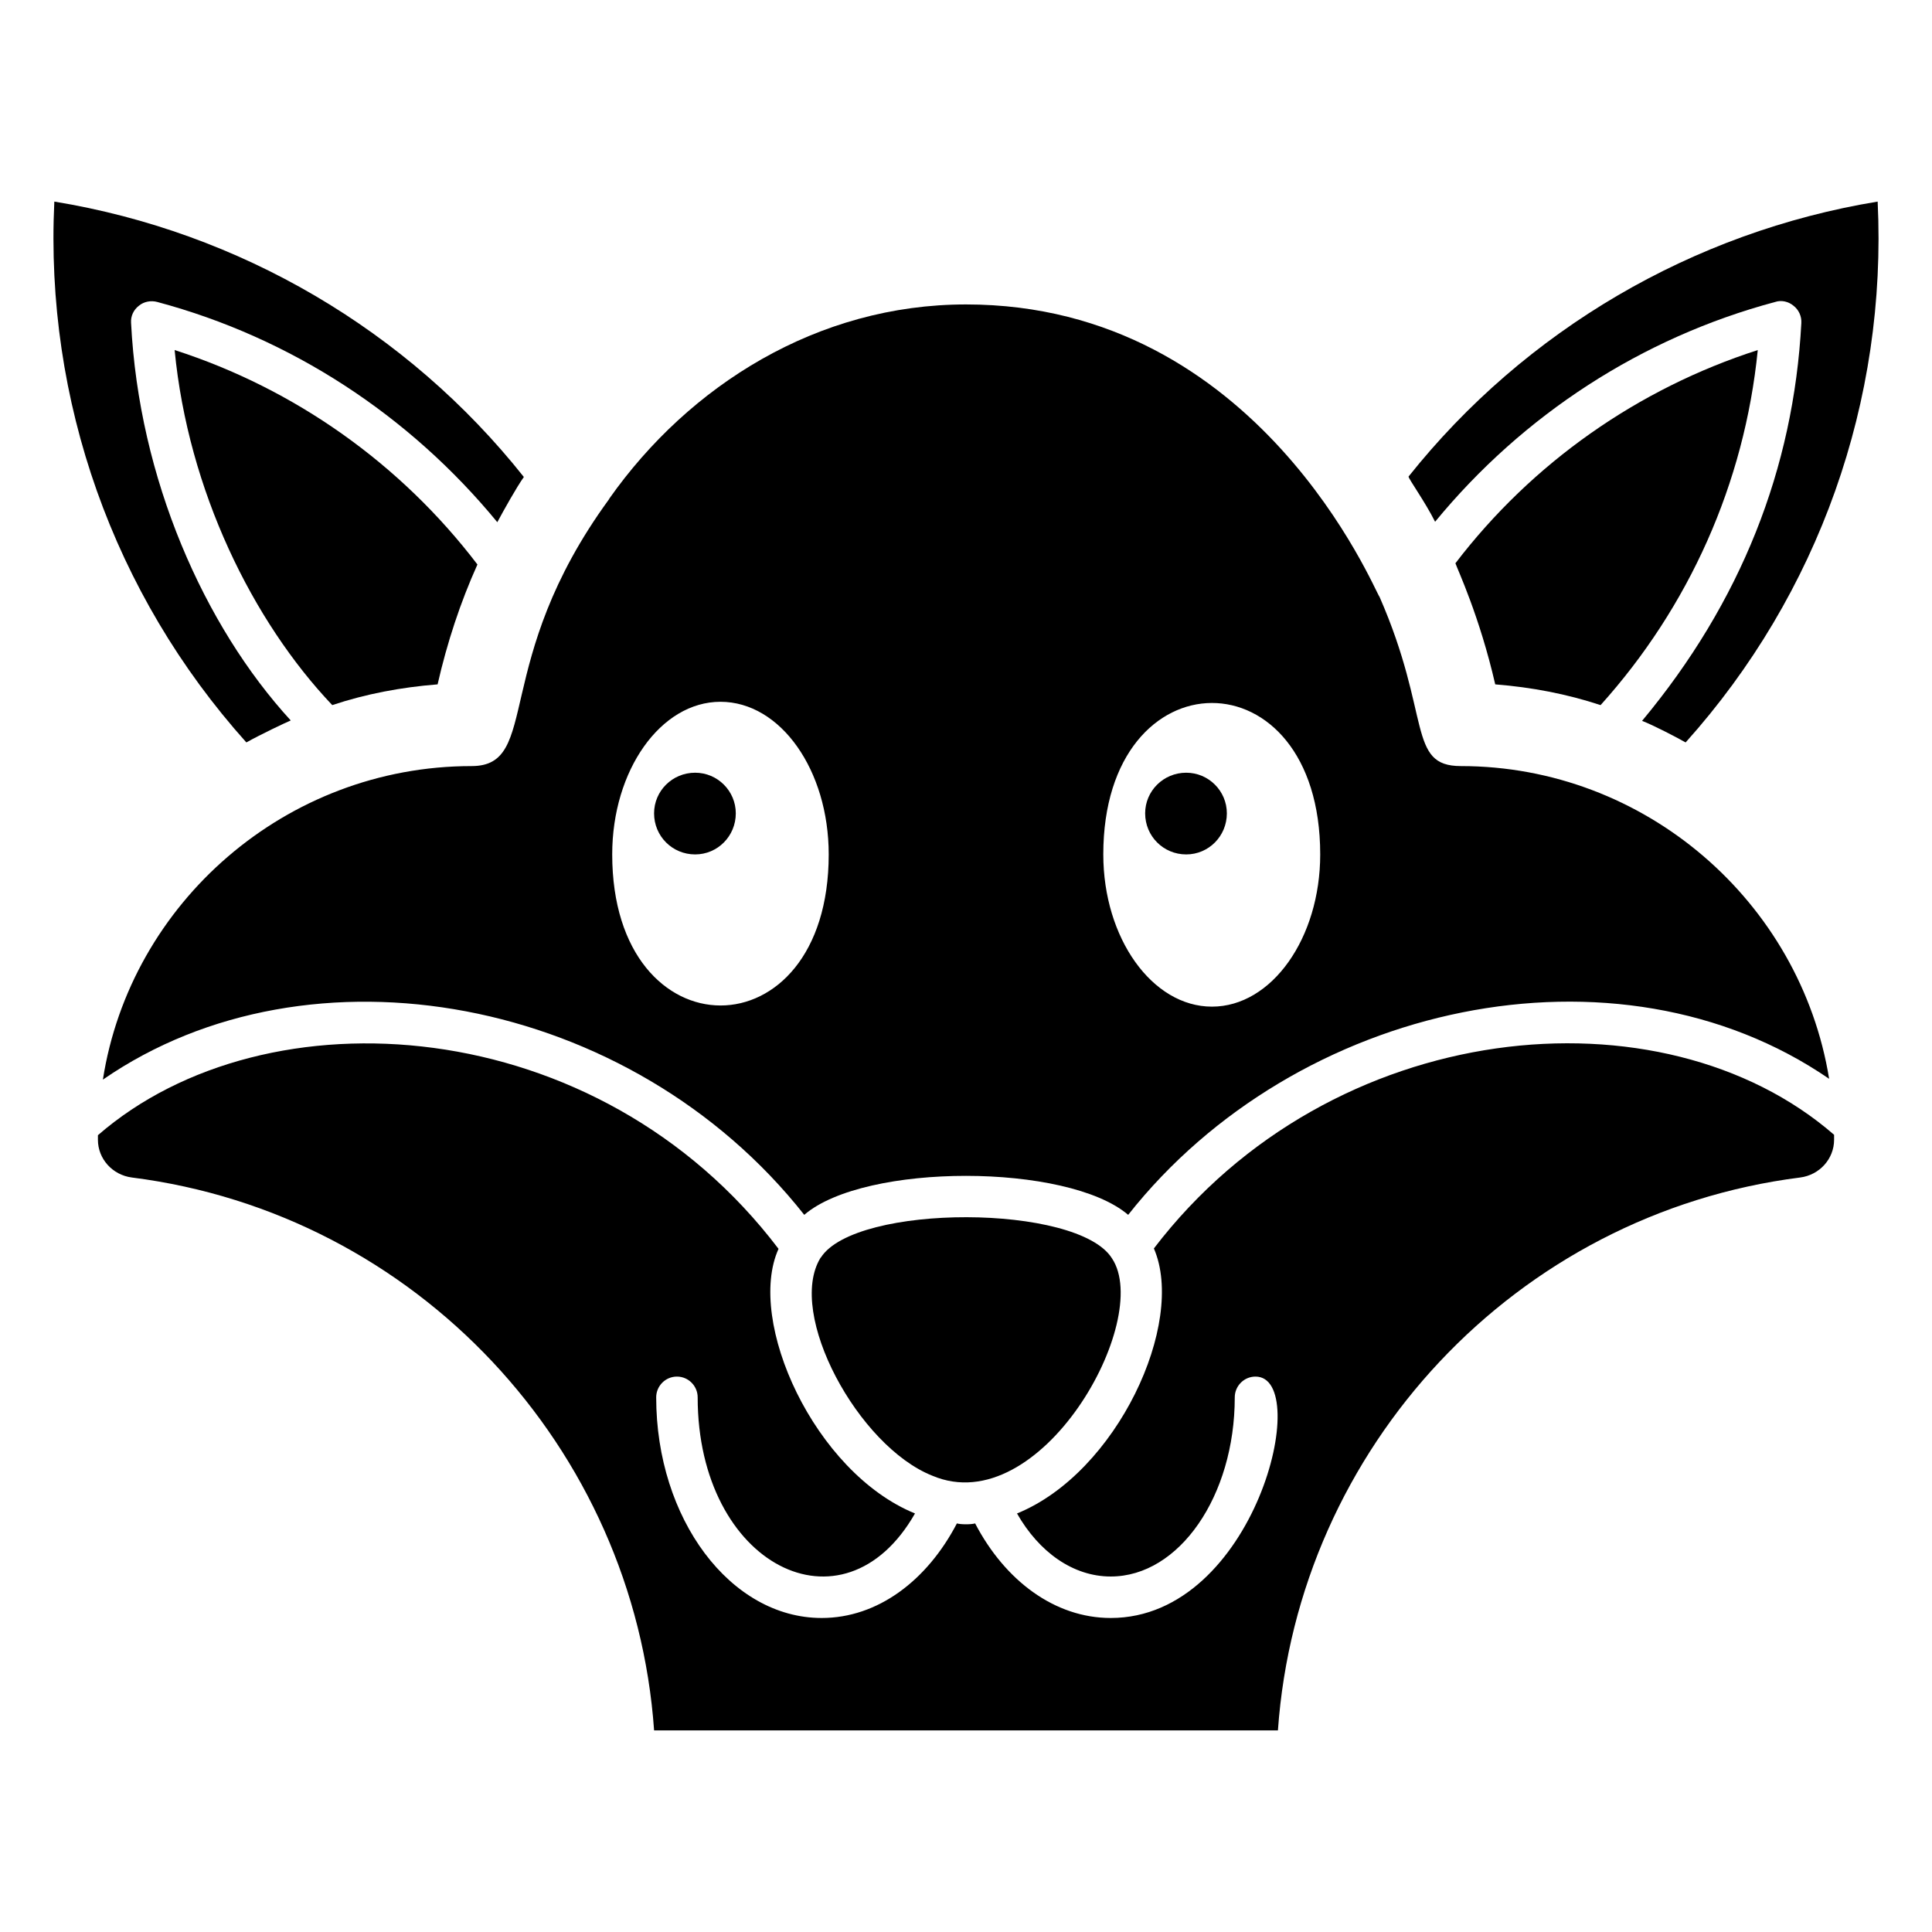
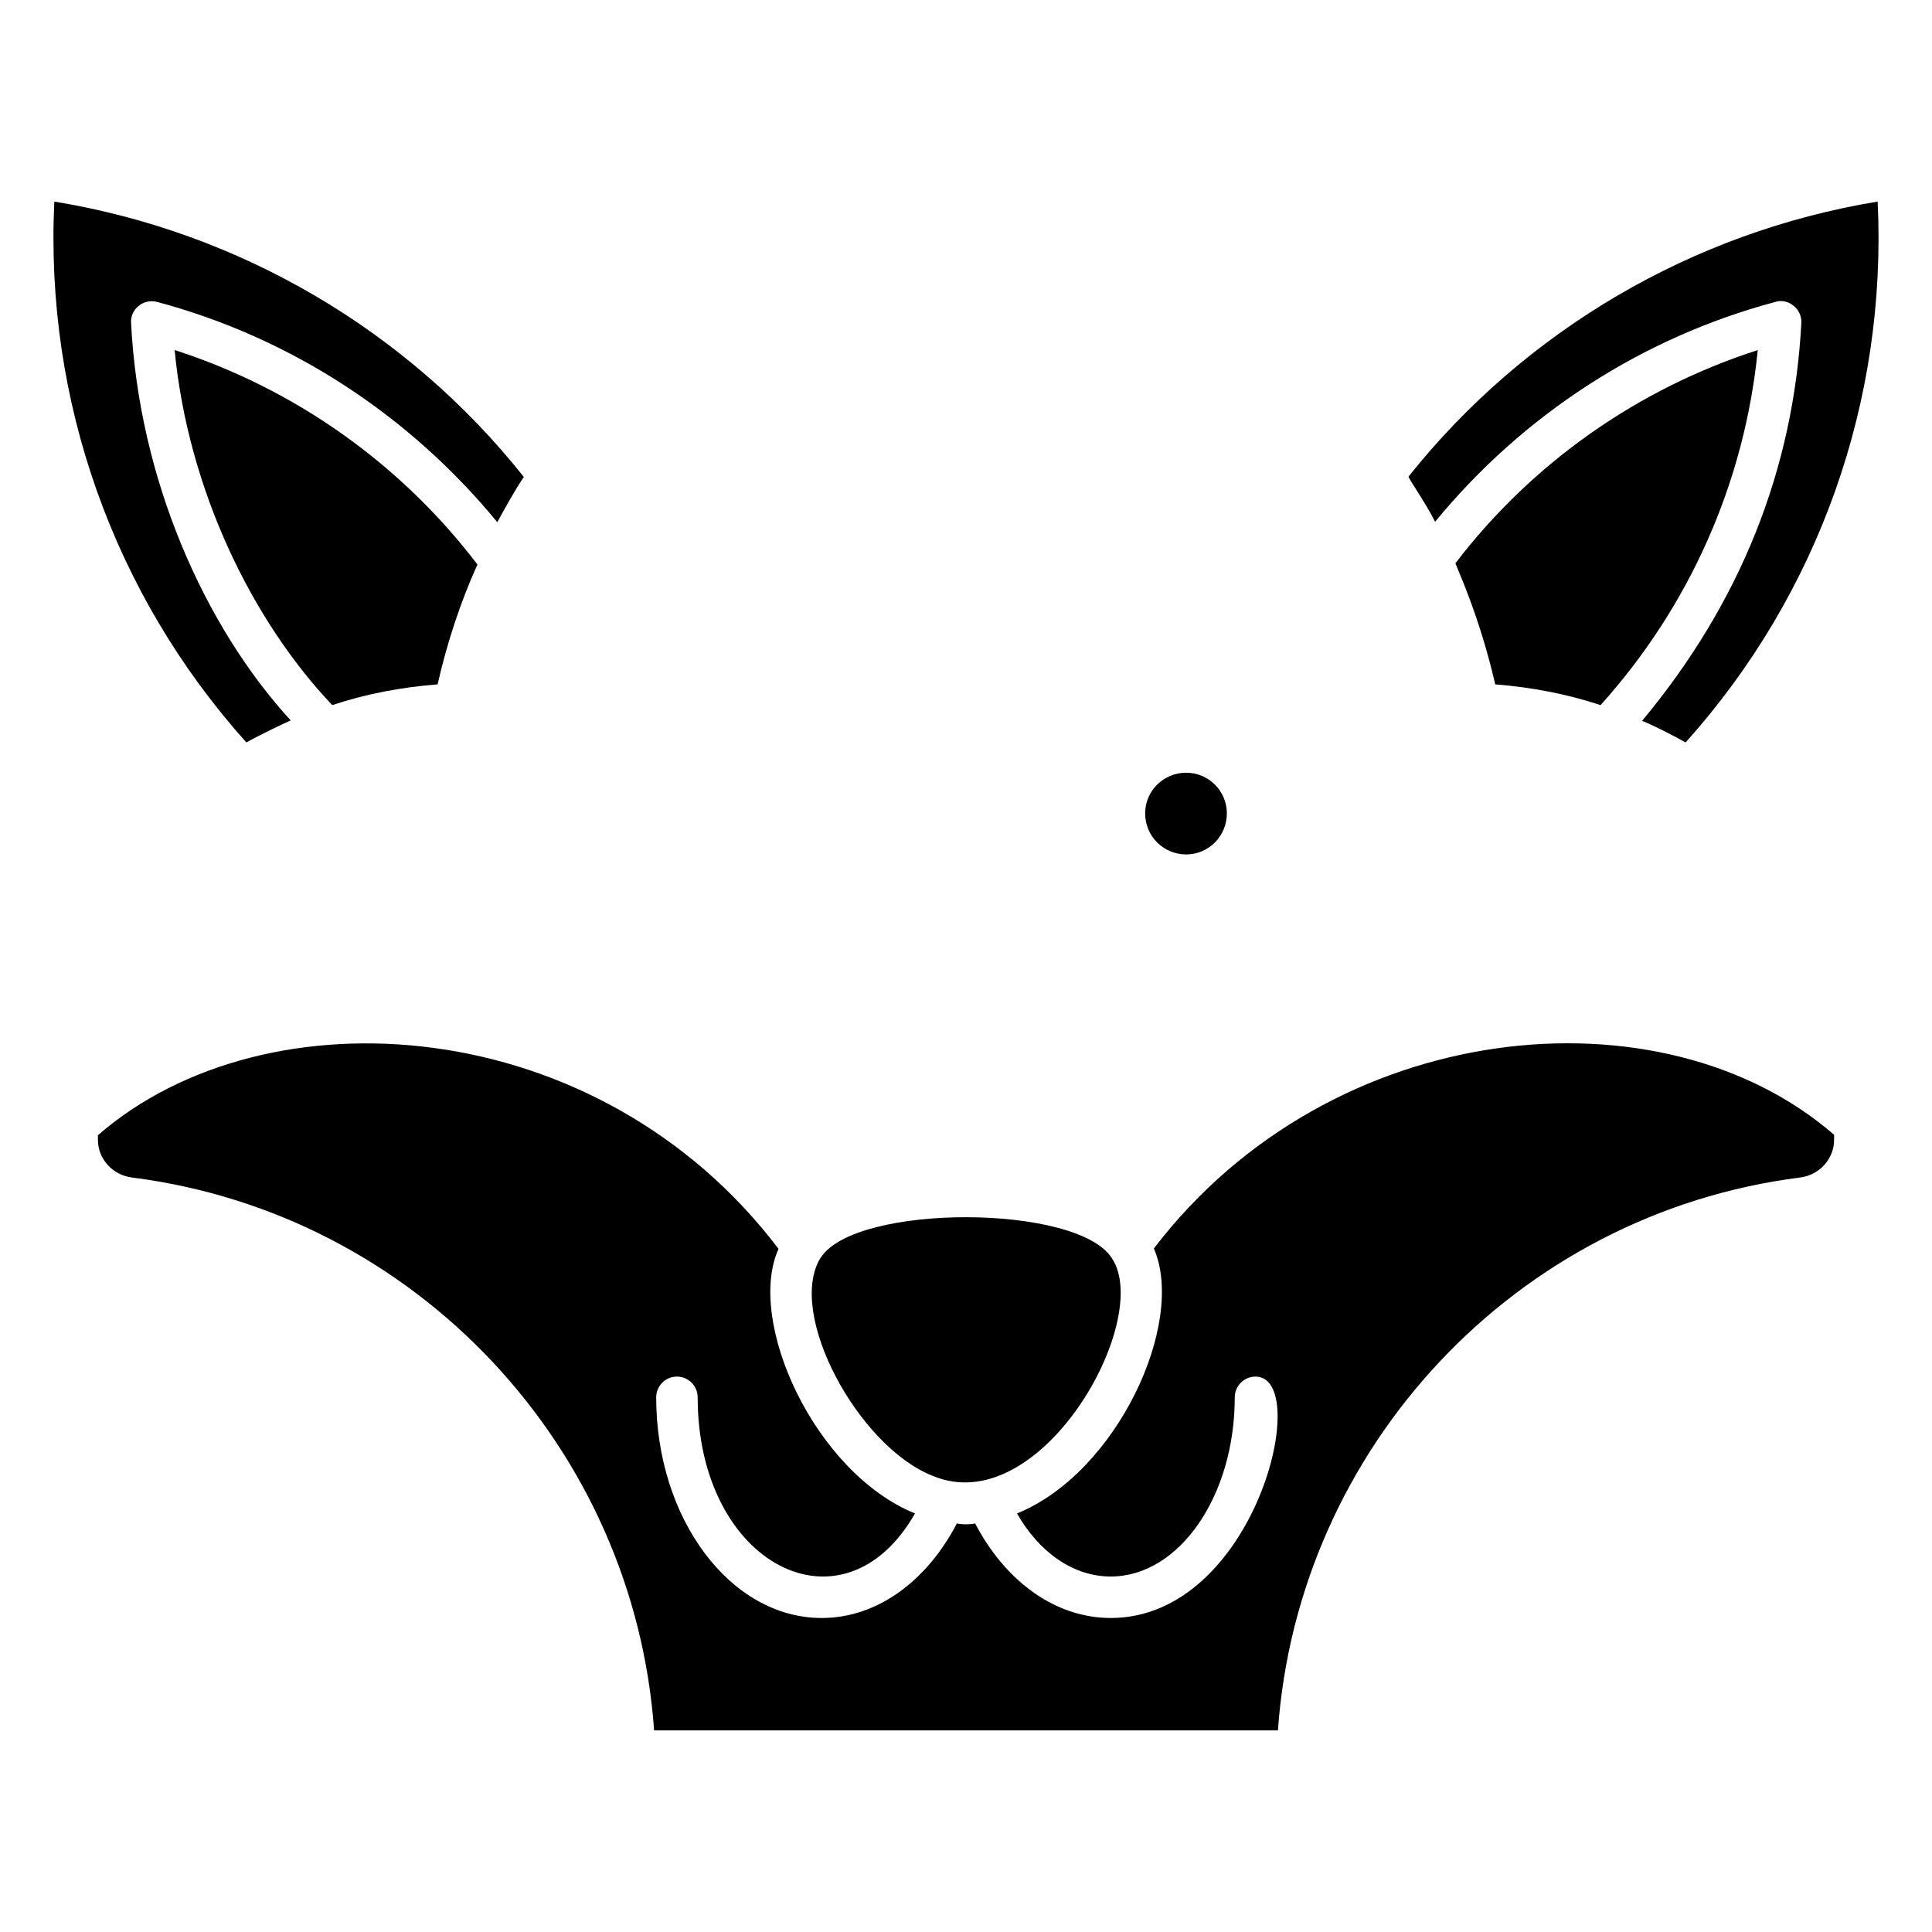
<svg xmlns="http://www.w3.org/2000/svg" fill="#000000" width="800px" height="800px" version="1.1" viewBox="144 144 512 512">
  <g>
-     <path d="m268.98 347.02c-49.289 0-90.422 36.32-97.715 83.094 54.793-37.871 139.96-22.328 185.87 35.832 16.016-13.801 69.73-13.742 85.844 0 44.504-56.383 129.55-74.641 185.76-36.051-7.609-46.93-48.785-82.875-97.605-82.875-14.277 0-7.773-13.422-21.543-44.848-1.148-1.148-31.883-77.492-109.58-77.492-39.359 0-73.371 21.438-94.527 51.441 0 0.109-0.109 0.109-0.109 0.219-31.41 43.035-17.938 70.68-36.387 70.68zm224.89 23.41c0 22.203-12.859 40.34-28.688 40.34-15.828 0-28.797-18.137-28.797-40.34-0.004-53.348 57.484-53.672 57.484 0zm-158.94-40.449c15.938 0 28.688 18.137 28.688 40.449 0 53.449-57.375 53.312-57.375 0 0-22.312 12.863-40.449 28.688-40.449z" />
-     <path d="m328.22 370.43c5.938 0 10.773-4.836 10.773-10.883 0-5.938-4.836-10.77-10.773-10.77-6.047 0-10.883 4.836-10.883 10.77 0 6.047 4.836 10.883 10.883 10.883z" />
-     <path d="m458.36 370.43c5.934 0 10.77-4.836 10.77-10.883 0-5.938-4.836-10.77-10.77-10.77-6.047 0-10.883 4.836-10.883 10.77 0.004 6.047 4.836 10.883 10.883 10.883z" />
+     <path d="m458.36 370.43c5.934 0 10.77-4.836 10.77-10.883 0-5.938-4.836-10.77-10.77-10.77-6.047 0-10.883 4.836-10.883 10.77 0.004 6.047 4.836 10.883 10.883 10.883" />
    <path d="m529.7 293.27c0.5 1.508 6.418 14.062 10.551 32.094 9.672 0.77 18.906 2.527 27.918 5.496 23.352-25.941 38.145-58.715 41.656-94.09-31.762 10.223-59.789 29.898-80.125 56.5z" />
    <path d="m614.45 224.02c1.648-0.551 3.519-0.109 4.836 0.992 1.43 1.102 2.199 2.859 2.086 4.617-2.047 38.574-16.047 73.996-42.207 105.41 3.039 1.156 9.371 4.473 11.543 5.715 35.285-39.352 53.422-90.57 50.891-143.33-48.914 8.023-93.43 34.07-124.32 72.871 0 0.609 4.394 6.695 7.035 11.98 23.305-28.355 54.738-48.797 90.133-58.254z" />
    <path d="m221.05 334.93c-22.965-25.066-40.246-64.066-42.316-105.41-0.109-1.758 0.66-3.406 2.09-4.508 1.32-1.102 3.188-1.43 4.836-0.992 35.395 9.453 66.828 30.008 90.133 58.367 1.691-3.141 5.098-9.27 7.035-11.98-30.887-38.91-75.402-64.961-124.43-72.984-2.527 52.648 15.609 103.98 50.891 143.33 3.68-2.078 10.406-5.262 11.758-5.824z" />
    <path d="m449.79 474.85c8.566 19.781-9.781 59.48-36.273 70.234 5.828 10.223 14.84 16.707 24.84 16.707 18.137 0 32.867-21.324 32.867-47.484 0-2.969 2.418-5.496 5.496-5.496 15.305 0-0.035 63.973-38.359 63.973-14.84 0-28.027-9.891-35.941-25.059-1.066 0.305-3.769 0.305-4.836 0-7.914 15.168-20.992 25.059-35.832 25.059-24.18 0-43.855-26.27-43.855-58.477 0-2.969 2.418-5.496 5.496-5.496s5.496 2.527 5.496 5.496c0 44.43 38.625 64.062 57.594 30.777-26.648-10.875-44.816-50.969-36.164-70.125-47.781-63.027-135.73-68.922-180.37-30.117v1.207c0 5.055 3.848 9.344 9.012 10.004 75.402 9.562 133.11 71.664 138.38 146.52h165.32c5.277-74.855 62.98-136.96 138.38-146.52 5.168-0.66 9.012-4.949 9.012-10.004v-1.316c-45.562-39.613-133.22-31.465-180.26 30.117z" />
    <path d="m190.28 236.77c3.582 37.23 20.699 71.918 41.77 94.09 8.902-2.969 18.246-4.727 27.918-5.496 2.527-11.102 6.047-21.762 10.555-31.766-20.336-26.707-48.477-46.605-80.242-56.828z" />
    <path d="m361.53 477.27c-0.109 0-0.109 0.109-0.109 0.109-9.004 14.793 10.008 49.914 29.676 57.707 28.684 12.117 58.504-41.227 47.594-57.598-8.988-14.477-67.977-14.555-77.16-0.219z" />
  </g>
</svg>